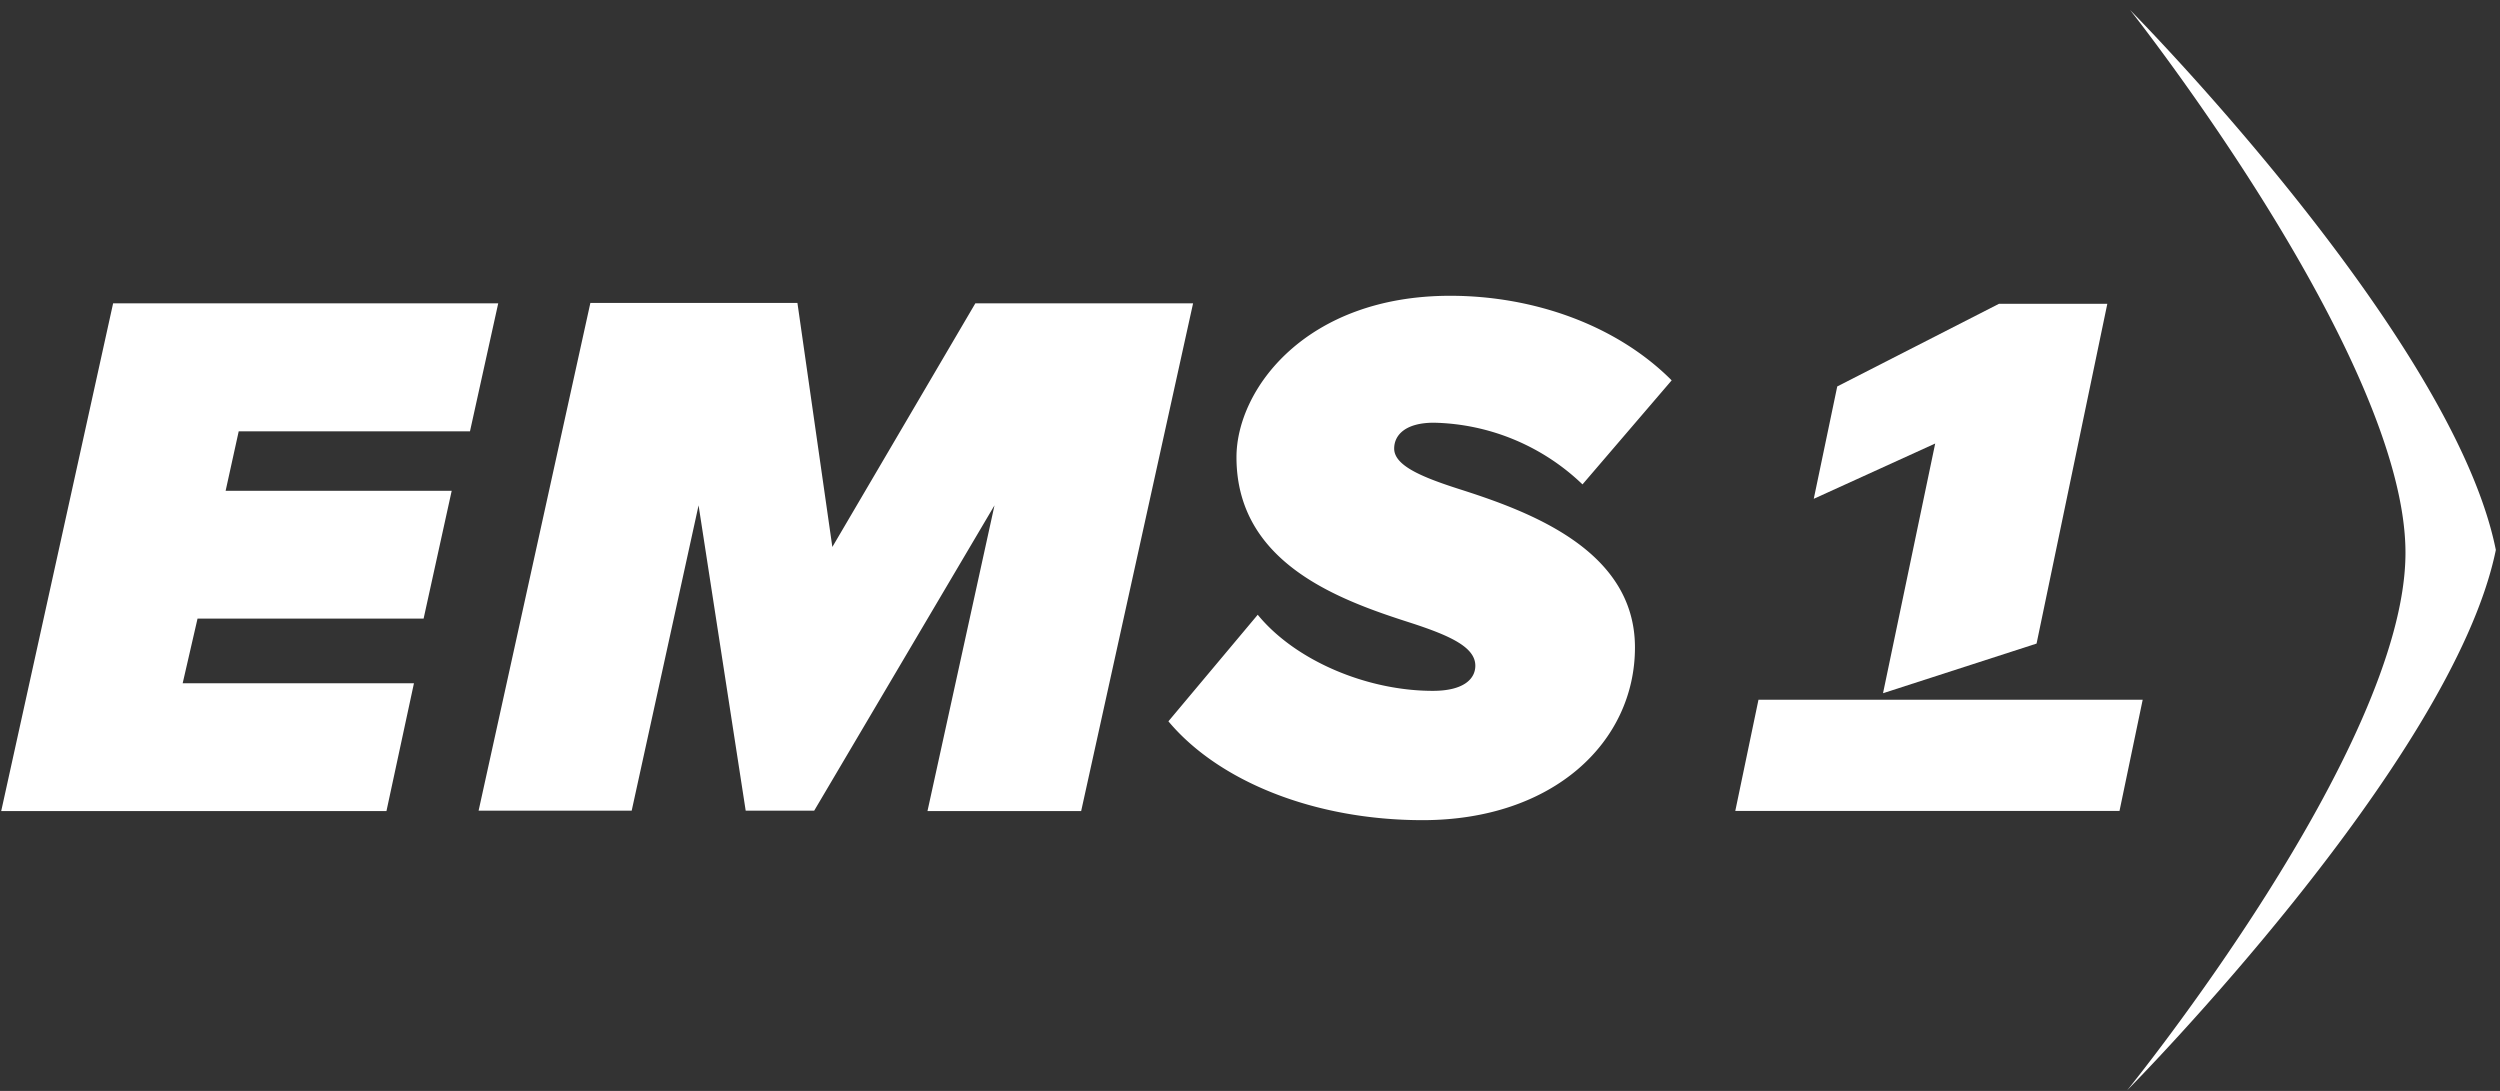
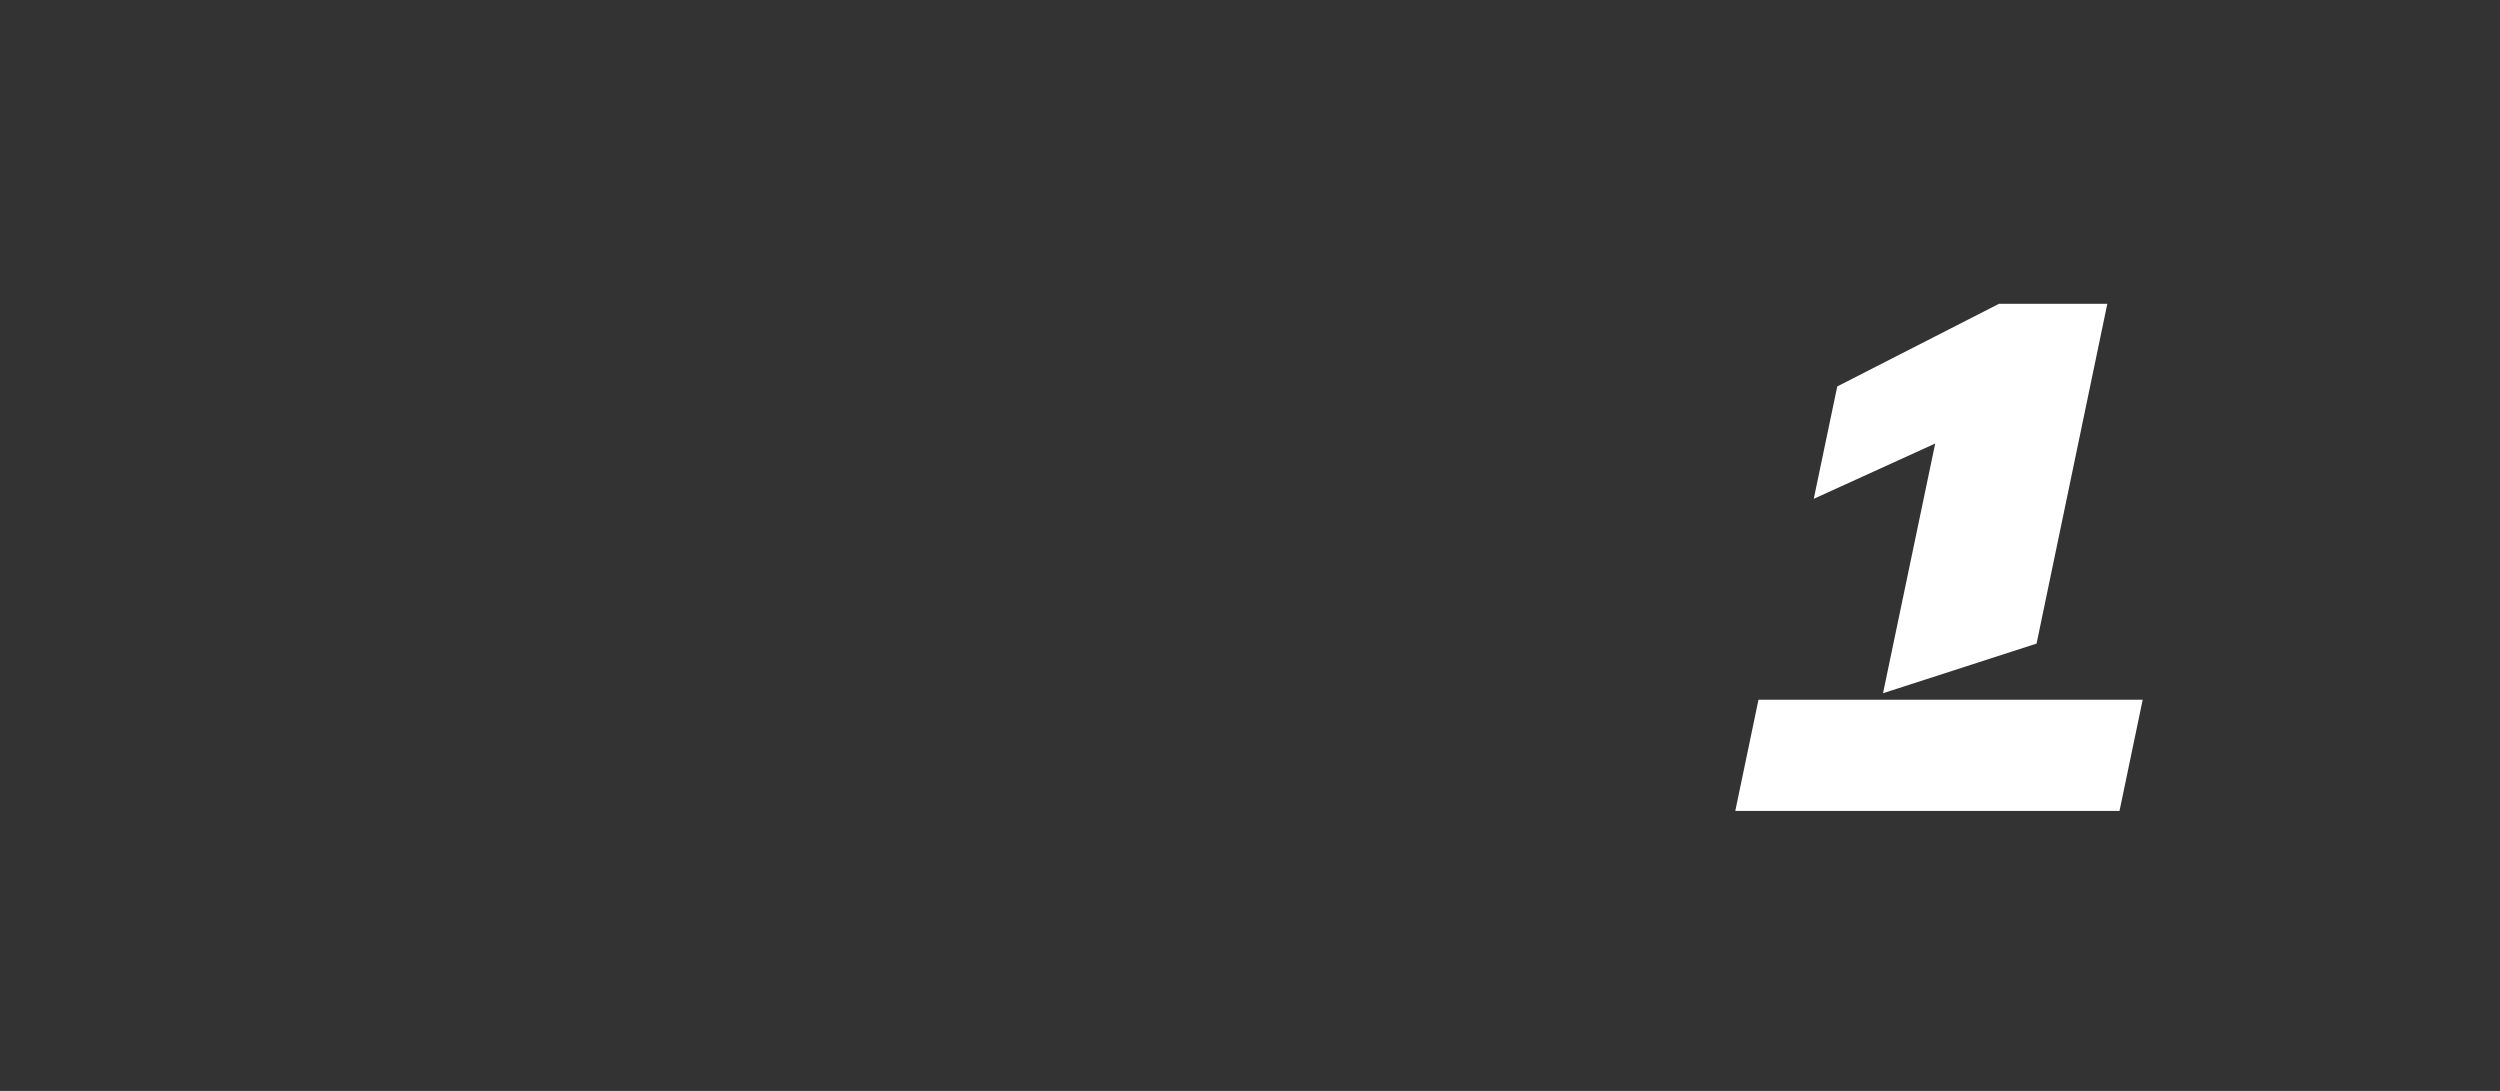
<svg xmlns="http://www.w3.org/2000/svg" viewBox="116 163 168.2 73.4">
  <rect x="116" y="163" width="168.2" height="73.4" fill="#333333" stroke="none" />
-   <path fill="#fff" d="M123.61 183.41h25.91l-1.9 8.61h-15.56l-.88 4h15.21l-1.89 8.6h-15.21l-1 4.35h15.56l-1.85 8.6h-25.92zM182.91 197l-12.13 20.54h-4.61L163 197l-4.5 20.54h-10.3l7.52-34.16h13.93L172 199.8l9.62-16.39h14.65l-7.53 34.16H178.4zM200.62 204.36c2.51 3.07 7.32 5.12 11.78 5.12 2.1 0 2.86-.82 2.86-1.69 0-1.23-1.63-2-4.3-2.87-4.81-1.54-11.77-4-11.77-11.16 0-4.56 4.66-10.86 14.38-10.86 5.58 0 11.17 1.95 14.9 5.69l-6 7a14.87 14.87 0 00-10-4.15c-1.9 0-2.67.82-2.67 1.74 0 1.13 1.8 1.9 4.36 2.72 4.84 1.54 11.84 4.15 11.84 10.66 0 6.35-5.48 11.62-14.29 11.62-7.27 0-13.72-2.61-17.1-6.65zM259.11 236.36S281 214.28 283.92 200c-2.88-14.38-24.61-36.33-24.61-36.33s18.53 23.39 18.53 36.52-18.73 36.17-18.73 36.17z" />
  <path fill="#fff" d="M241.33 210.08h.01-7.03l-1.56 7.48h25.85l1.56-7.48h-18.83zM242.69 209.64l10.33-3.34 4.76-22.86h-7.29L239.61 189l-1.58 7.56 8.17-3.72-3.51 16.8z" />
</svg>